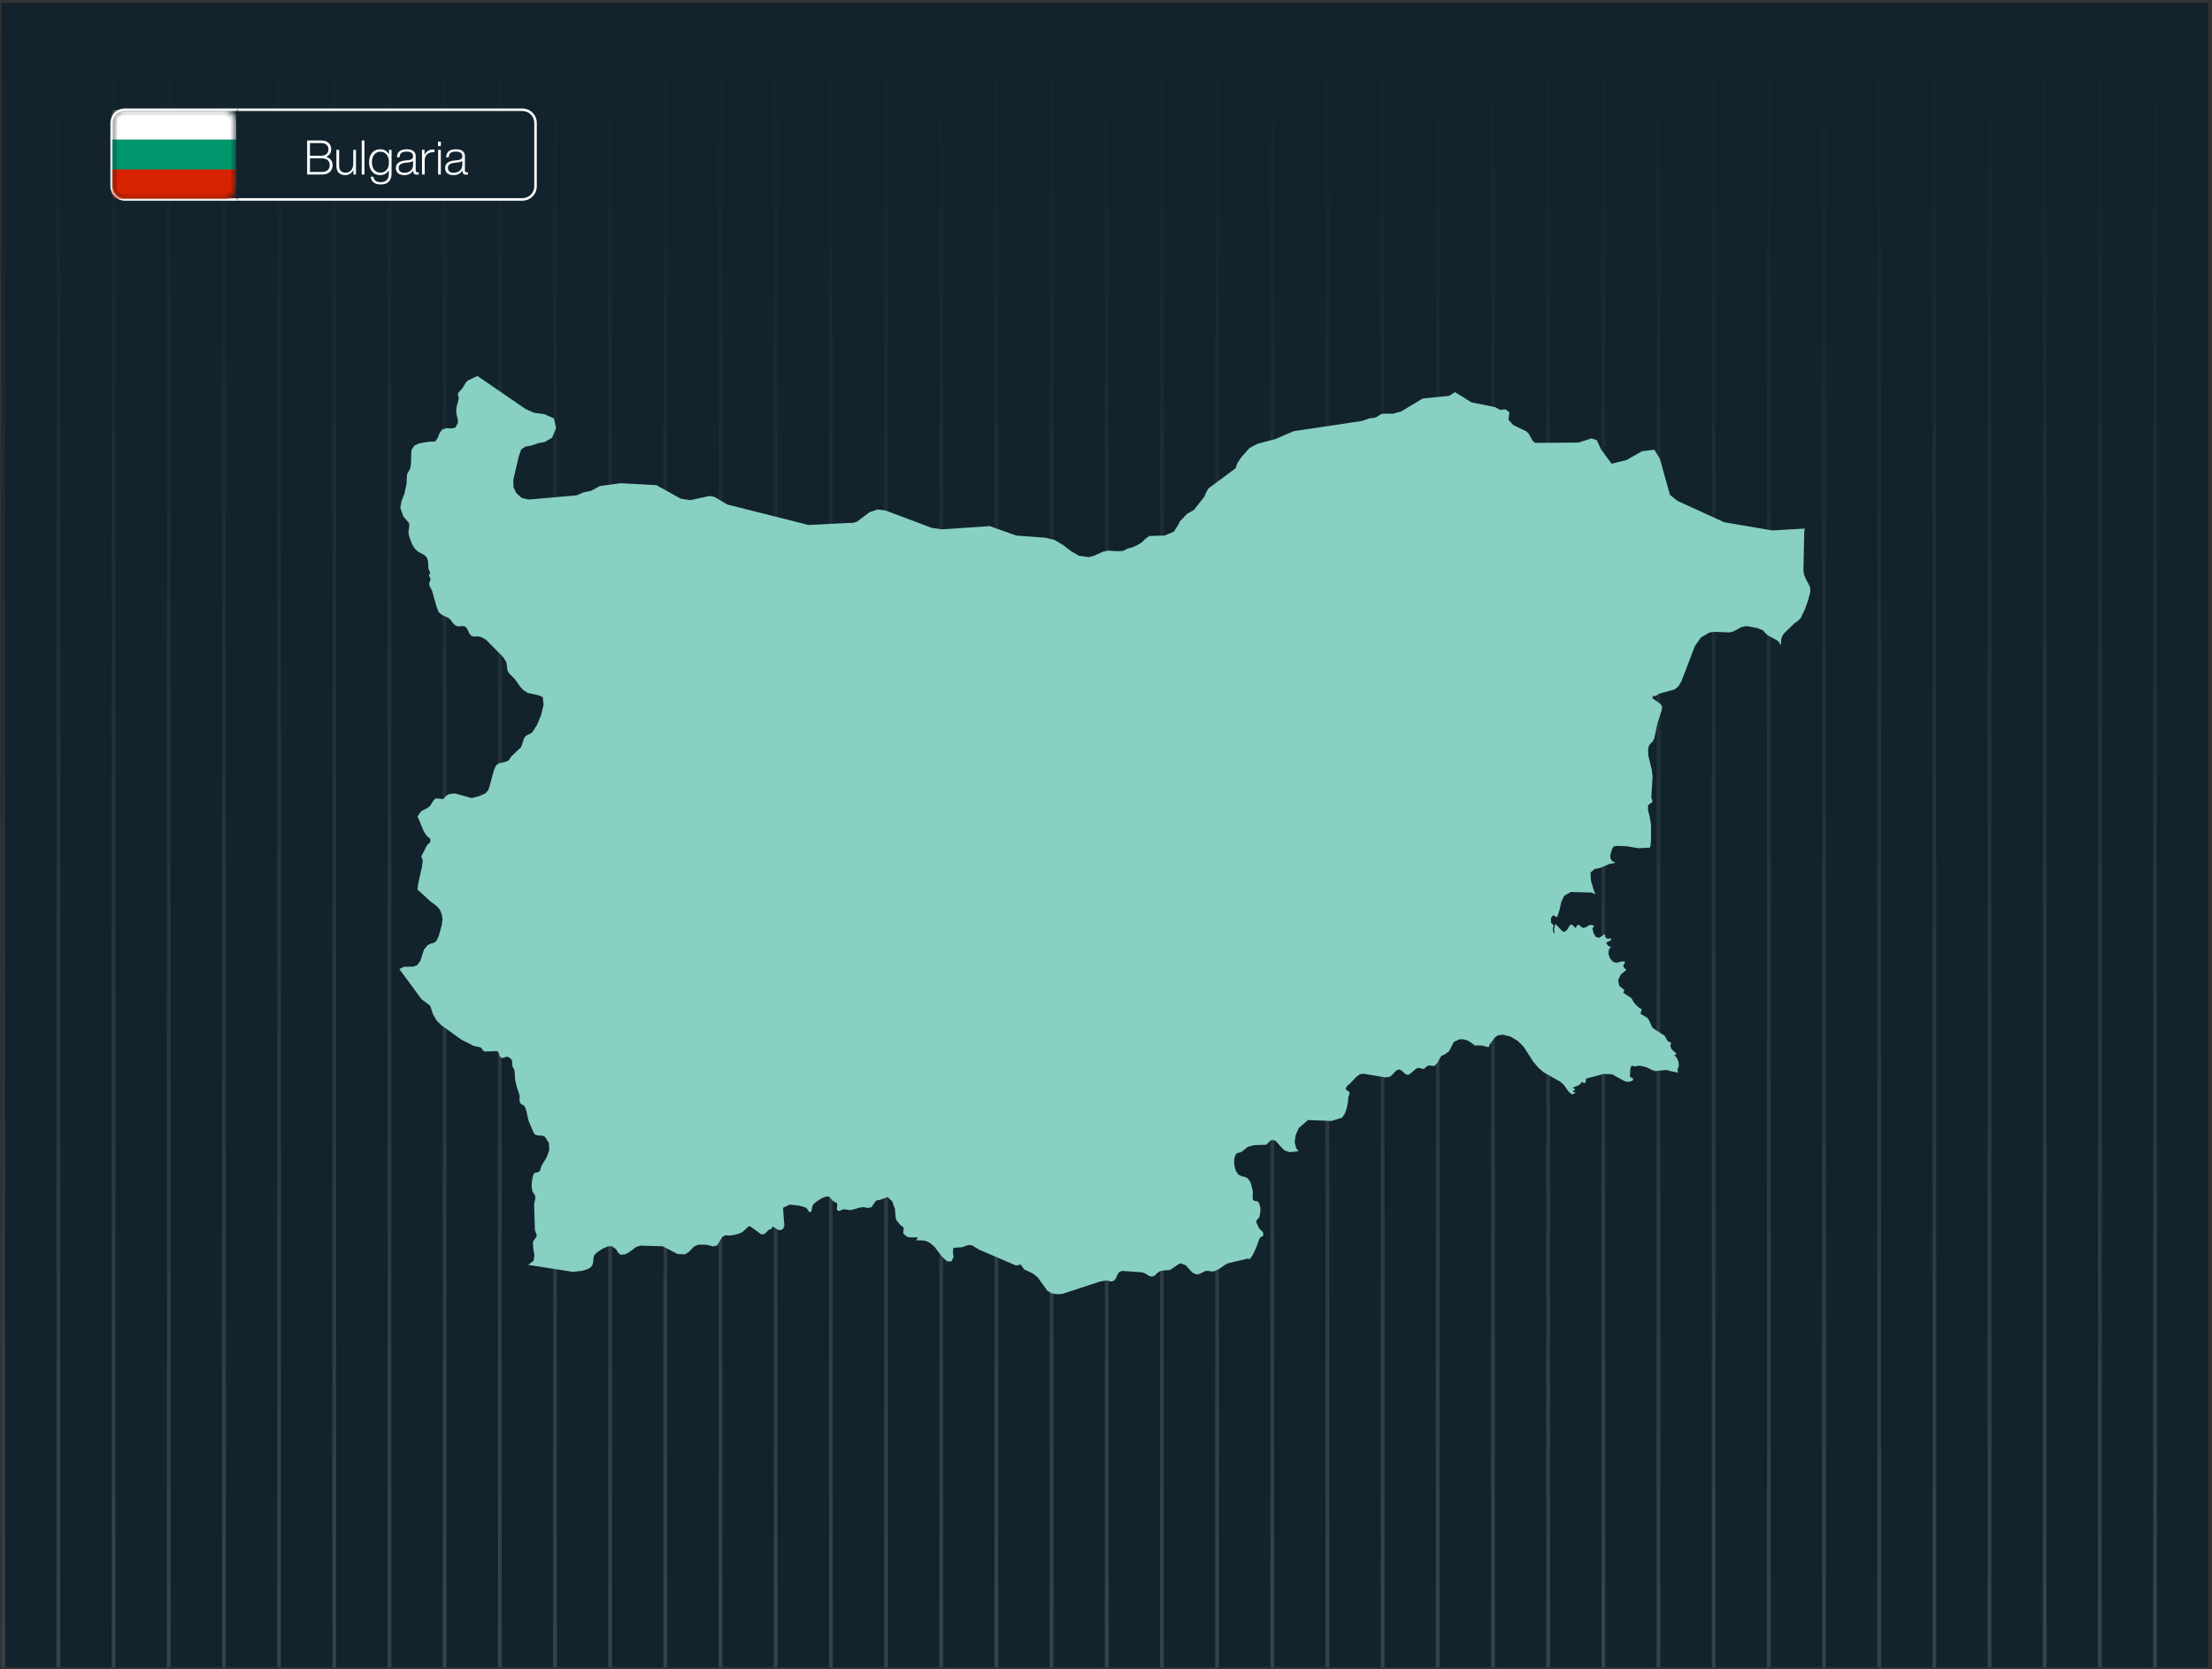
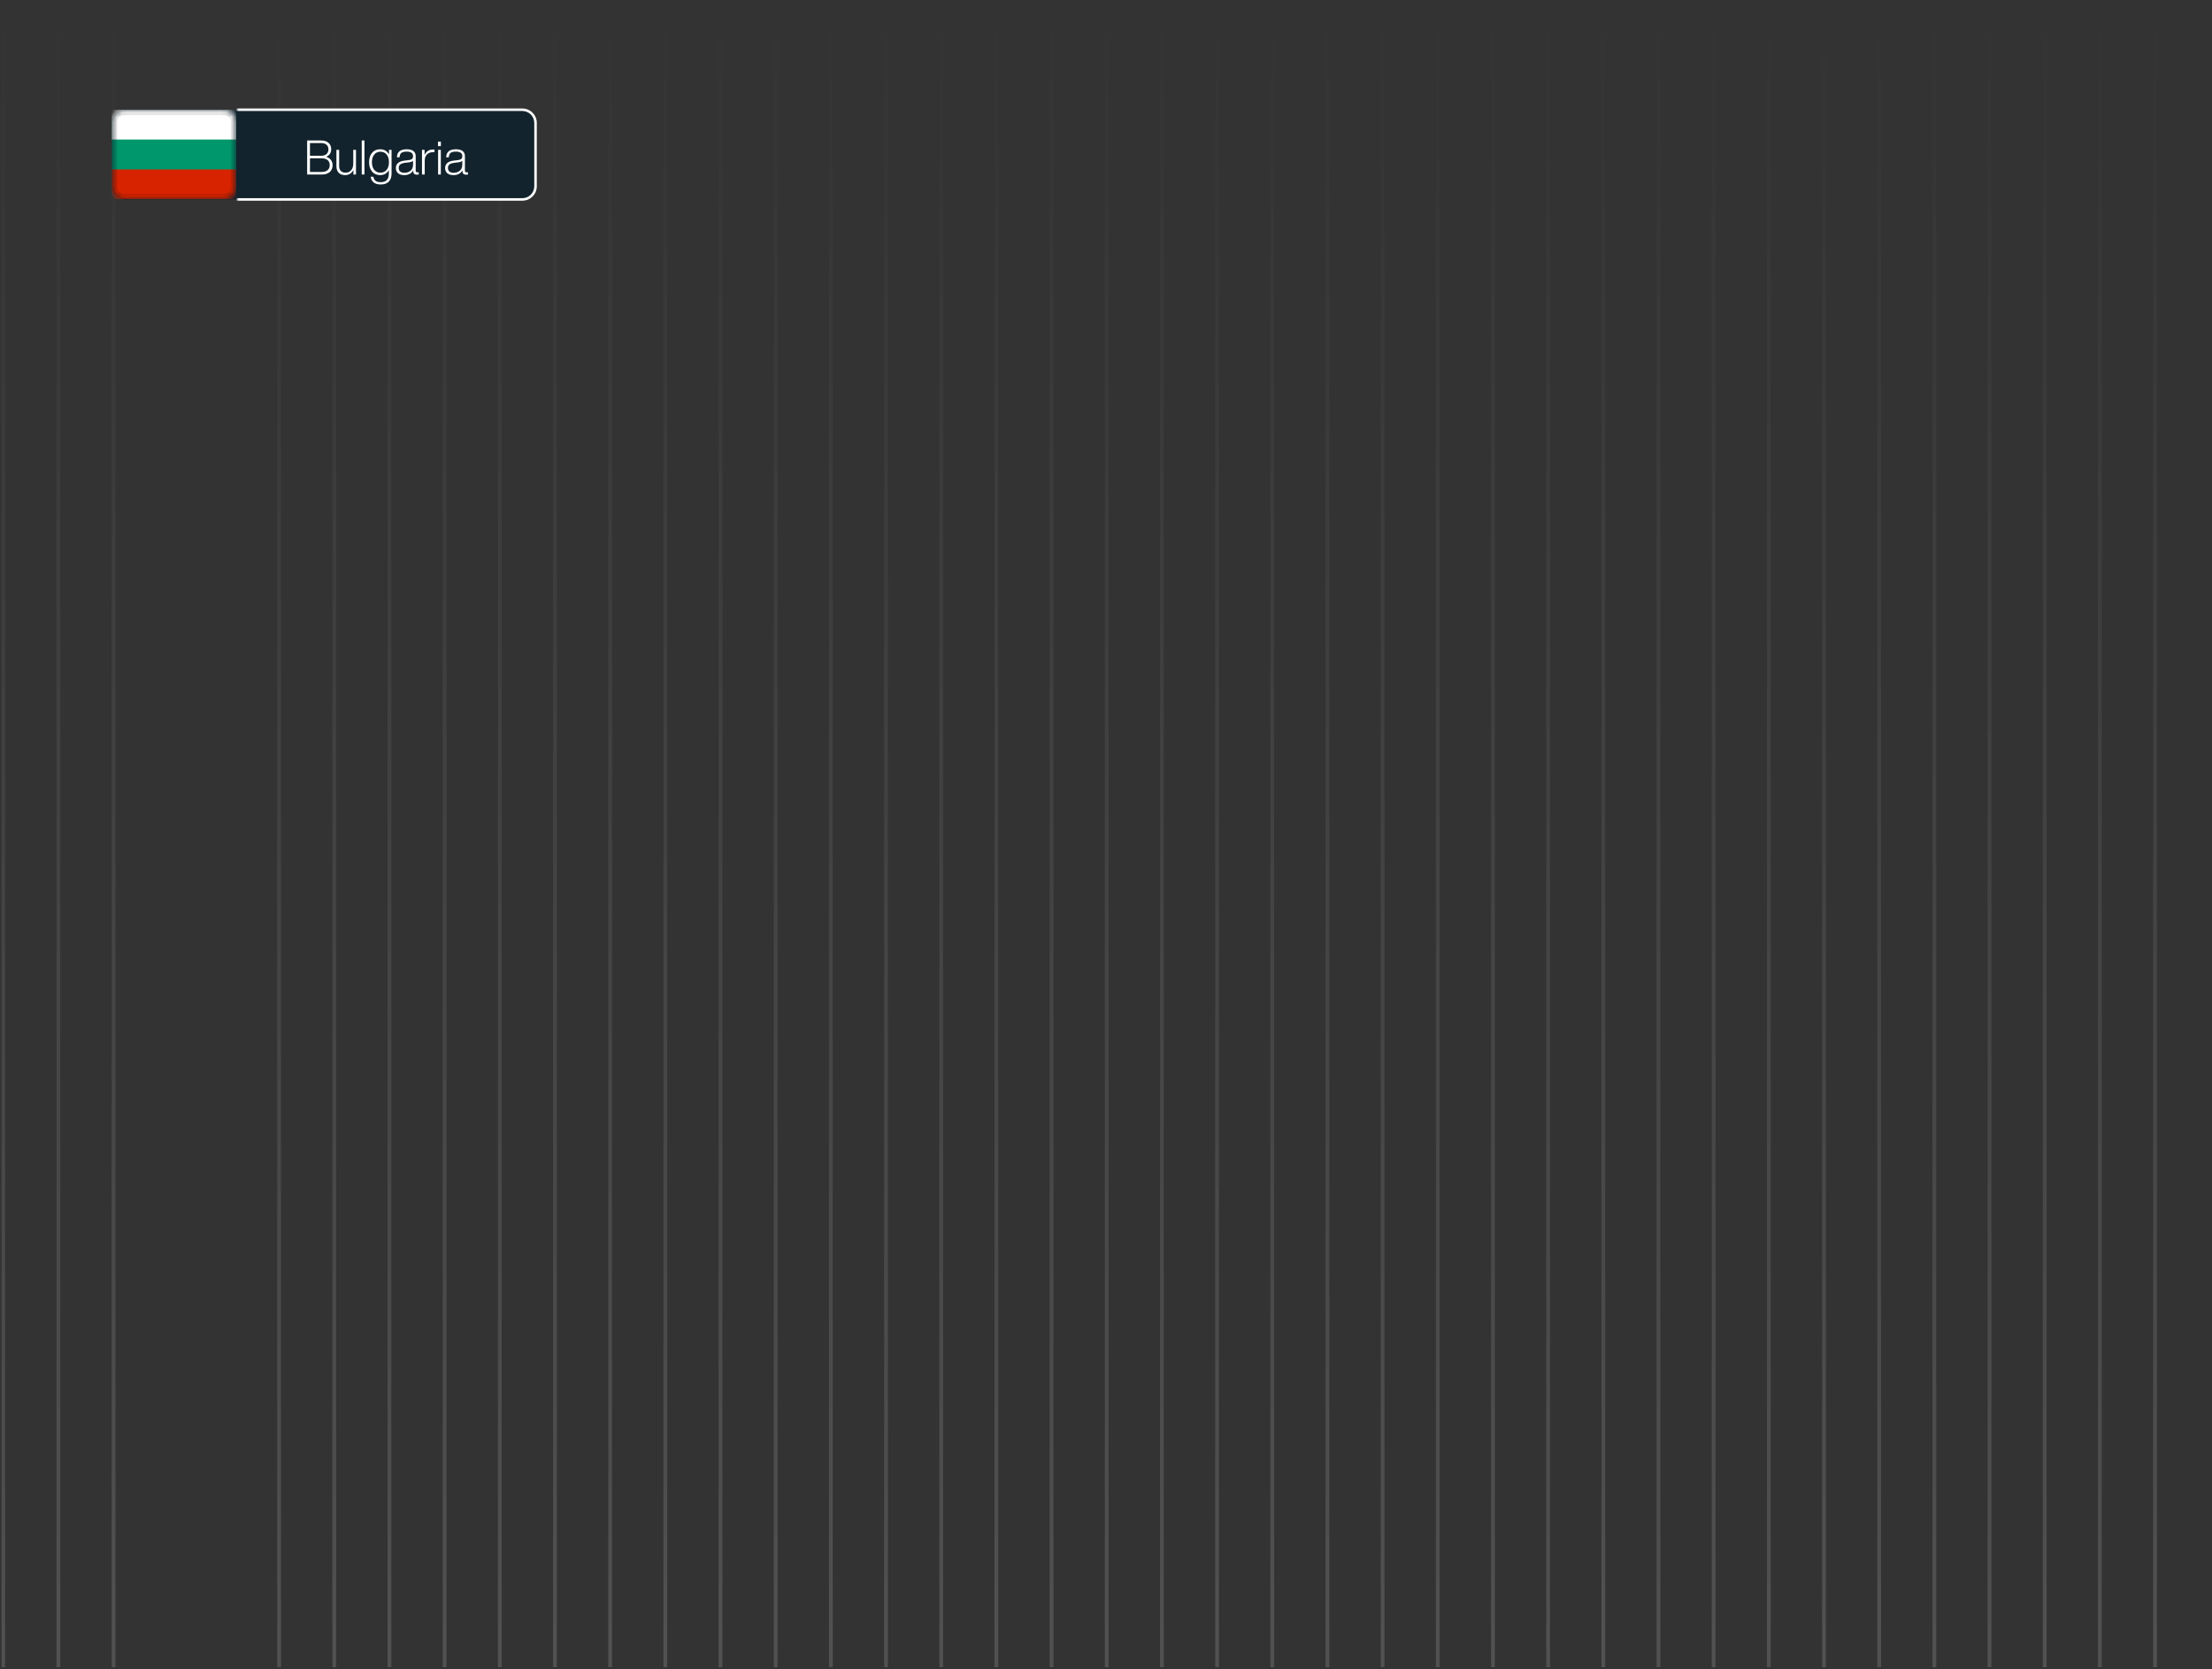
<svg xmlns="http://www.w3.org/2000/svg" width="444" height="335" viewBox="0 0 444 335" fill="none">
  <rect x="0" y="0" width="444" height="335" fill="#333333" stroke="none" />
  <g clip-path="url(#clip0_15255_5681)">
-     <rect width="443" height="334" transform="translate(0.266 0.596)" fill="#12232D" />
    <g opacity="0.49">
      <line x1="432.571" y1="0.596" x2="432.571" y2="334.596" stroke="url(#paint0_linear_15255_5681)" stroke-opacity="0.3" stroke-width="0.759" />
      <line x1="421.495" y1="0.596" x2="421.495" y2="334.596" stroke="url(#paint1_linear_15255_5681)" stroke-opacity="0.3" stroke-width="0.759" />
      <line x1="410.421" y1="0.596" x2="410.421" y2="334.596" stroke="url(#paint2_linear_15255_5681)" stroke-opacity="0.3" stroke-width="0.759" />
      <line x1="399.344" y1="0.596" x2="399.344" y2="334.596" stroke="url(#paint3_linear_15255_5681)" stroke-opacity="0.3" stroke-width="0.759" />
      <line x1="388.27" y1="0.596" x2="388.27" y2="334.596" stroke="url(#paint4_linear_15255_5681)" stroke-opacity="0.3" stroke-width="0.759" />
      <line x1="377.196" y1="0.596" x2="377.196" y2="334.596" stroke="url(#paint5_linear_15255_5681)" stroke-opacity="0.3" stroke-width="0.759" />
      <line x1="366.12" y1="0.596" x2="366.12" y2="334.596" stroke="url(#paint6_linear_15255_5681)" stroke-opacity="0.3" stroke-width="0.759" />
      <line x1="355.046" y1="0.596" x2="355.046" y2="334.596" stroke="url(#paint7_linear_15255_5681)" stroke-opacity="0.3" stroke-width="0.759" />
      <line x1="343.969" y1="0.596" x2="343.969" y2="334.596" stroke="url(#paint8_linear_15255_5681)" stroke-opacity="0.3" stroke-width="0.759" />
      <line x1="332.895" y1="0.596" x2="332.895" y2="334.596" stroke="url(#paint9_linear_15255_5681)" stroke-opacity="0.3" stroke-width="0.759" />
      <line x1="321.821" y1="0.596" x2="321.821" y2="334.596" stroke="url(#paint10_linear_15255_5681)" stroke-opacity="0.3" stroke-width="0.759" />
      <line x1="310.745" y1="0.596" x2="310.745" y2="334.596" stroke="url(#paint11_linear_15255_5681)" stroke-opacity="0.3" stroke-width="0.759" />
      <line x1="299.671" y1="0.596" x2="299.671" y2="334.596" stroke="url(#paint12_linear_15255_5681)" stroke-opacity="0.3" stroke-width="0.759" />
      <line x1="288.594" y1="0.596" x2="288.594" y2="334.596" stroke="url(#paint13_linear_15255_5681)" stroke-opacity="0.3" stroke-width="0.759" />
      <line x1="277.52" y1="0.596" x2="277.52" y2="334.596" stroke="url(#paint14_linear_15255_5681)" stroke-opacity="0.3" stroke-width="0.759" />
      <line x1="266.446" y1="0.596" x2="266.446" y2="334.596" stroke="url(#paint15_linear_15255_5681)" stroke-opacity="0.3" stroke-width="0.759" />
      <line x1="255.37" y1="0.596" x2="255.37" y2="334.596" stroke="url(#paint16_linear_15255_5681)" stroke-opacity="0.3" stroke-width="0.759" />
      <line x1="244.296" y1="0.596" x2="244.296" y2="334.596" stroke="url(#paint17_linear_15255_5681)" stroke-opacity="0.3" stroke-width="0.759" />
      <line x1="233.219" y1="0.596" x2="233.219" y2="334.596" stroke="url(#paint18_linear_15255_5681)" stroke-opacity="0.3" stroke-width="0.759" />
      <line x1="222.145" y1="0.596" x2="222.145" y2="334.596" stroke="url(#paint19_linear_15255_5681)" stroke-opacity="0.3" stroke-width="0.759" />
      <line x1="211.071" y1="0.596" x2="211.071" y2="334.596" stroke="url(#paint20_linear_15255_5681)" stroke-opacity="0.3" stroke-width="0.759" />
      <line x1="199.995" y1="0.596" x2="199.995" y2="334.596" stroke="url(#paint21_linear_15255_5681)" stroke-opacity="0.3" stroke-width="0.759" />
      <line x1="188.921" y1="0.596" x2="188.921" y2="334.596" stroke="url(#paint22_linear_15255_5681)" stroke-opacity="0.3" stroke-width="0.759" />
      <line x1="177.844" y1="0.596" x2="177.844" y2="334.596" stroke="url(#paint23_linear_15255_5681)" stroke-opacity="0.3" stroke-width="0.759" />
      <line x1="166.77" y1="0.596" x2="166.77" y2="334.596" stroke="url(#paint24_linear_15255_5681)" stroke-opacity="0.3" stroke-width="0.759" />
      <line x1="155.696" y1="0.596" x2="155.696" y2="334.596" stroke="url(#paint25_linear_15255_5681)" stroke-opacity="0.3" stroke-width="0.759" />
      <line x1="144.62" y1="0.596" x2="144.62" y2="334.596" stroke="url(#paint26_linear_15255_5681)" stroke-opacity="0.3" stroke-width="0.759" />
      <line x1="133.546" y1="0.596" x2="133.546" y2="334.596" stroke="url(#paint27_linear_15255_5681)" stroke-opacity="0.3" stroke-width="0.759" />
      <line x1="122.469" y1="0.596" x2="122.469" y2="334.596" stroke="url(#paint28_linear_15255_5681)" stroke-opacity="0.3" stroke-width="0.759" />
      <line x1="111.395" y1="0.596" x2="111.395" y2="334.596" stroke="url(#paint29_linear_15255_5681)" stroke-opacity="0.3" stroke-width="0.759" />
      <line x1="100.321" y1="0.596" x2="100.321" y2="334.596" stroke="url(#paint30_linear_15255_5681)" stroke-opacity="0.3" stroke-width="0.759" />
      <line x1="89.245" y1="0.596" x2="89.245" y2="334.596" stroke="url(#paint31_linear_15255_5681)" stroke-opacity="0.3" stroke-width="0.759" />
      <line x1="78.171" y1="0.596" x2="78.171" y2="334.596" stroke="url(#paint32_linear_15255_5681)" stroke-opacity="0.3" stroke-width="0.759" />
      <line x1="67.094" y1="0.596" x2="67.094" y2="334.596" stroke="url(#paint33_linear_15255_5681)" stroke-opacity="0.3" stroke-width="0.759" />
      <line x1="56.02" y1="0.596" x2="56.02" y2="334.596" stroke="url(#paint34_linear_15255_5681)" stroke-opacity="0.3" stroke-width="0.759" />
-       <line x1="44.946" y1="0.596" x2="44.946" y2="334.596" stroke="url(#paint35_linear_15255_5681)" stroke-opacity="0.3" stroke-width="0.759" />
-       <line x1="33.87" y1="0.596" x2="33.87" y2="334.596" stroke="url(#paint36_linear_15255_5681)" stroke-opacity="0.3" stroke-width="0.759" />
      <line x1="22.796" y1="0.596" x2="22.796" y2="334.596" stroke="url(#paint37_linear_15255_5681)" stroke-opacity="0.3" stroke-width="0.759" />
      <line x1="11.719" y1="0.596" x2="11.719" y2="334.596" stroke="url(#paint38_linear_15255_5681)" stroke-opacity="0.3" stroke-width="0.759" />
      <line x1="0.645" y1="0.596" x2="0.645" y2="334.596" stroke="url(#paint39_linear_15255_5681)" stroke-opacity="0.3" stroke-width="0.759" />
    </g>
    <mask id="path-42-outside-1_15255_5681" maskUnits="userSpaceOnUse" x="21.414" y="21.026" width="27" height="20" fill="black">
      <rect fill="white" x="21.414" y="21.026" width="27" height="20" />
      <path d="M22.414 24.666C22.414 23.208 23.596 22.026 25.054 22.026H47.614V40.026H25.054C23.596 40.026 22.414 38.844 22.414 37.386V24.666Z" />
    </mask>
    <path d="M22.414 24.666C22.414 23.208 23.596 22.026 25.054 22.026H47.614V40.026H25.054C23.596 40.026 22.414 38.844 22.414 37.386V24.666Z" fill="#12232D" />
-     <path d="M22.162 24.666C22.162 23.07 23.456 21.776 25.052 21.776H47.614V22.276H25.054C23.735 22.276 22.666 23.346 22.666 24.666H22.162ZM47.614 40.276H25.052C23.456 40.276 22.162 38.982 22.162 37.386H22.666C22.666 38.706 23.735 39.776 25.054 39.776H47.614V40.276ZM25.052 40.276C23.456 40.276 22.162 38.982 22.162 37.386V24.666C22.162 23.07 23.456 21.776 25.052 21.776L25.054 22.276C23.735 22.276 22.666 23.346 22.666 24.666V37.386C22.666 38.706 23.735 39.776 25.054 39.776L25.052 40.276ZM47.614 22.026V40.026V22.026Z" fill="white" mask="url(#path-42-outside-1_15255_5681)" />
    <mask id="path-44-outside-2_15255_5681" maskUnits="userSpaceOnUse" x="47.494" y="21.026" width="61" height="20" fill="black">
      <rect fill="white" x="47.494" y="21.026" width="61" height="20" />
      <path d="M107.494 24.666C107.494 23.208 106.312 22.026 104.854 22.026H47.494V40.026H104.854C106.312 40.026 107.494 38.844 107.494 37.386V24.666Z" />
    </mask>
    <path d="M107.494 24.666C107.494 23.208 106.312 22.026 104.854 22.026H47.494V40.026H104.854C106.312 40.026 107.494 38.844 107.494 37.386V24.666Z" fill="#12232D" />
    <path d="M107.746 24.666C107.746 23.07 106.452 21.776 104.856 21.776H47.494V22.276H104.854C106.173 22.276 107.242 23.346 107.242 24.666H107.746ZM47.494 40.276H104.856C106.452 40.276 107.746 38.982 107.746 37.386H107.242C107.242 38.706 106.173 39.776 104.854 39.776H47.494V40.276ZM104.856 40.276C106.452 40.276 107.746 38.982 107.746 37.386V24.666C107.746 23.07 106.452 21.776 104.856 21.776L104.854 22.276C106.173 22.276 107.242 23.346 107.242 24.666V37.386C107.242 38.706 106.173 39.776 104.854 39.776L104.856 40.276ZM47.494 22.026V40.026V22.026Z" fill="white" mask="url(#path-44-outside-2_15255_5681)" />
    <path d="M65.481 31.474C65.897 31.609 66.214 31.823 66.432 32.118C66.649 32.406 66.758 32.748 66.758 33.145C66.758 33.727 66.566 34.188 66.182 34.527C65.798 34.86 65.264 35.026 64.579 35.026H61.651V28.191H64.454C65.101 28.191 65.6 28.354 65.952 28.681C66.304 29.001 66.48 29.42 66.48 29.938C66.48 30.655 66.147 31.167 65.481 31.474ZM64.416 28.71H62.217V31.263H64.416C64.909 31.263 65.283 31.148 65.539 30.918C65.795 30.687 65.923 30.367 65.923 29.958C65.923 29.574 65.795 29.27 65.539 29.046C65.283 28.822 64.909 28.71 64.416 28.71ZM62.217 34.508H64.56C65.078 34.508 65.478 34.39 65.76 34.153C66.041 33.91 66.182 33.574 66.182 33.145C66.182 32.697 66.041 32.358 65.76 32.127C65.478 31.89 65.075 31.772 64.55 31.772H62.217V34.508ZM70.907 32.847V30.073H71.454V35.026H70.936V34.105C70.776 34.431 70.552 34.687 70.264 34.873C69.976 35.052 69.65 35.142 69.285 35.142C68.728 35.142 68.296 34.985 67.989 34.671C67.682 34.358 67.528 33.913 67.528 33.337V30.073H68.075V33.289C68.075 34.198 68.514 34.652 69.39 34.652C69.826 34.652 70.184 34.495 70.466 34.182C70.754 33.868 70.901 33.423 70.907 32.847ZM73.156 35.026H72.609V28.191H73.156V35.026ZM78.079 30.994V30.073H78.597V34.834C78.597 35.538 78.412 36.079 78.04 36.457C77.669 36.834 77.122 37.023 76.399 37.023C75.81 37.023 75.343 36.886 74.997 36.61C74.658 36.335 74.463 35.958 74.412 35.478H74.949C75.058 36.201 75.541 36.562 76.399 36.562C77.5 36.562 78.05 35.986 78.05 34.834V34.162C77.653 34.815 77.068 35.142 76.293 35.142C75.615 35.142 75.077 34.905 74.68 34.431C74.284 33.958 74.085 33.33 74.085 32.55C74.085 31.769 74.284 31.142 74.68 30.668C75.077 30.194 75.615 29.958 76.293 29.958C77.106 29.958 77.701 30.303 78.079 30.994ZM74.652 32.55C74.652 33.183 74.805 33.692 75.112 34.076C75.42 34.46 75.836 34.652 76.361 34.652C76.885 34.652 77.301 34.463 77.609 34.086C77.916 33.714 78.069 33.202 78.069 32.55C78.069 31.897 77.916 31.385 77.609 31.014C77.301 30.636 76.885 30.447 76.361 30.447C75.836 30.447 75.42 30.639 75.112 31.023C74.805 31.407 74.652 31.916 74.652 32.55ZM83.795 34.585H84.054V35.026C83.945 35.046 83.827 35.055 83.699 35.055C83.43 35.055 83.235 34.991 83.113 34.863C82.991 34.729 82.931 34.524 82.931 34.249V34.182C82.598 34.822 81.999 35.142 81.135 35.142C80.604 35.142 80.191 35.017 79.897 34.767C79.609 34.511 79.465 34.162 79.465 33.721C79.465 32.863 80.054 32.364 81.231 32.223L81.999 32.137C82.339 32.092 82.575 32.009 82.71 31.887C82.844 31.766 82.911 31.58 82.911 31.33C82.911 30.729 82.486 30.428 81.635 30.428C81.142 30.428 80.783 30.514 80.559 30.687C80.342 30.86 80.223 31.151 80.204 31.561H79.676C79.708 30.492 80.361 29.958 81.635 29.958C82.236 29.958 82.687 30.079 82.988 30.322C83.289 30.559 83.439 30.895 83.439 31.33V34.23C83.439 34.466 83.558 34.585 83.795 34.585ZM81.164 34.681C81.657 34.681 82.073 34.54 82.412 34.258C82.745 33.983 82.911 33.57 82.911 33.02V32.271C82.751 32.431 82.476 32.534 82.086 32.578L81.318 32.674C80.863 32.732 80.534 32.844 80.329 33.01C80.131 33.17 80.031 33.404 80.031 33.711C80.031 34.012 80.127 34.249 80.319 34.422C80.511 34.594 80.793 34.681 81.164 34.681ZM86.93 30.006C87.071 30.006 87.164 30.009 87.209 30.015V30.534H86.978C86.434 30.534 86.009 30.687 85.701 30.994C85.401 31.302 85.25 31.721 85.25 32.252V35.026H84.703V30.073H85.221V31.11C85.554 30.374 86.124 30.006 86.93 30.006ZM88.494 29.324H87.918V28.422H88.494V29.324ZM88.484 35.026H87.937V30.073H88.484V35.026ZM93.676 34.585H93.935V35.026C93.826 35.046 93.708 35.055 93.58 35.055C93.311 35.055 93.116 34.991 92.994 34.863C92.873 34.729 92.812 34.524 92.812 34.249V34.182C92.479 34.822 91.881 35.142 91.017 35.142C90.485 35.142 90.073 35.017 89.778 34.767C89.49 34.511 89.346 34.162 89.346 33.721C89.346 32.863 89.935 32.364 91.113 32.223L91.881 32.137C92.22 32.092 92.457 32.009 92.591 31.887C92.725 31.766 92.793 31.58 92.793 31.33C92.793 30.729 92.367 30.428 91.516 30.428C91.023 30.428 90.665 30.514 90.441 30.687C90.223 30.86 90.105 31.151 90.085 31.561H89.557C89.589 30.492 90.242 29.958 91.516 29.958C92.117 29.958 92.569 30.079 92.869 30.322C93.17 30.559 93.321 30.895 93.321 31.33V34.23C93.321 34.466 93.439 34.585 93.676 34.585ZM91.045 34.681C91.538 34.681 91.954 34.54 92.293 34.258C92.626 33.983 92.793 33.57 92.793 33.02V32.271C92.633 32.431 92.357 32.534 91.967 32.578L91.199 32.674C90.745 32.732 90.415 32.844 90.21 33.01C90.012 33.17 89.913 33.404 89.913 33.711C89.913 34.012 90.009 34.249 90.201 34.422C90.393 34.594 90.674 34.681 91.045 34.681Z" fill="white" />
    <g clip-path="url(#clip1_15255_5681)">
      <mask id="mask0_15255_5681" style="mask-type:alpha" maskUnits="userSpaceOnUse" x="22" y="22" width="26" height="18">
        <path d="M45.033 22H24.795C23.48 22 22.414 23.075 22.414 24.4V37.6C22.414 38.925 23.48 40 24.795 40H45.033C46.348 40 47.414 38.925 47.414 37.6V24.4C47.414 23.075 46.348 22 45.033 22Z" fill="white" />
      </mask>
      <g mask="url(#mask0_15255_5681)">
        <path d="M45.033 22H24.795C23.48 22 22.414 23.075 22.414 24.4V37.6C22.414 38.925 23.48 40 24.795 40H45.033C46.348 40 47.414 38.925 47.414 37.6V24.4C47.414 23.075 46.348 22 45.033 22Z" fill="#00976D" />
        <path fill-rule="evenodd" clip-rule="evenodd" d="M22.414 34H47.414V40H22.414V34Z" fill="#D82300" />
        <path fill-rule="evenodd" clip-rule="evenodd" d="M22.414 22H47.414V28H22.414V22Z" fill="white" />
        <path d="M45.034 22.6H24.796C23.809 22.6 23.01 23.405 23.01 24.4V37.6C23.01 38.594 23.809 39.4 24.796 39.4H45.034C46.02 39.4 46.819 38.594 46.819 37.6V24.4C46.819 23.405 46.02 22.6 45.034 22.6Z" stroke="black" stroke-opacity="0.1" />
      </g>
    </g>
-     <path d="M260.647 231.043L258.902 231.23L257.968 230.95L257.376 230.451L256.161 229.081L255.787 228.831L255.133 228.8L254.167 229.735L251.674 229.828L250.459 230.171L249.244 231.137L248.902 231.293L248.59 231.324L248.31 231.417L247.998 231.76L247.749 232.508L247.718 233.38L247.842 234.252L248.06 234.938L248.247 235.249L248.59 235.748L249.244 236.059L249.867 236.184L250.397 236.433L250.771 236.9L251.051 237.399L251.456 238.957L251.488 239.393L251.425 240.359L251.488 240.764L251.737 240.982L252.453 241.106L252.703 241.387L252.952 242.197L253.014 242.882L252.921 243.568L252.765 244.315L252.235 244.876L252.173 245.281L252.64 246.34L252.827 246.621L253.45 247.213L253.575 247.587L253.513 248.054L253.263 248.21L252.983 248.303L252.765 248.677L252.235 250.173L251.55 251.699L251.02 252.54L250.74 252.696L250.428 252.603L246.534 253.506L245.973 253.786L244.758 254.628L243.73 255.126L243.231 255.188L242.608 255.064H241.985L240.864 255.625L240.209 255.78L239.337 255.407L238.029 253.942L237 253.537L236.533 253.724L234.851 254.877L233.293 255.002L232.763 255.157L232.203 255.562L231.891 255.905L231.579 256.123L231.081 256.185L230.645 256.061L229.71 255.5L229.243 255.344L225.255 255.064L224.632 255.282L224.289 255.843L224.009 256.528L223.604 257.027L223.168 257.182L222.794 257.151L222.451 257.027L221.984 256.995L220.831 257.182L213.229 259.675L212.17 259.737L211.111 259.581L210.238 259.052L208.307 256.372L207.434 255.656L207.279 255.562L205.565 254.752L205.409 254.565L205.035 253.973L204.911 253.818H204.693L203.945 253.973L196.53 250.796L195.159 249.954L194.567 249.861L194.1 249.954L193.165 250.297L191.389 250.422L191.265 251.232L191.389 252.291L190.984 253.163L190.081 253.132L189.115 252.229L187.589 250.235L186.685 249.456L185.875 249.051L184.972 248.926H183.943L184.193 248.334H182.635L182.012 248.179L181.326 247.555L181.295 247.306L181.389 246.652L181.358 246.34L181.171 246.153L180.734 245.873L180.579 245.686L180.329 245.343L180.111 245.125L179.924 244.845L179.769 244.346L179.644 242.664L179.083 241.075L178.149 240.234L176.84 240.733L175.843 240.951L174.908 242.29L174.223 242.415L173.288 242.259L172.572 242.353L171.076 242.789L170.671 242.851L169.456 242.695L169.051 242.758L168.771 242.913L168.459 243.038L168.023 242.882L167.961 242.54L168.054 242.041L168.023 241.511L167.12 240.951L166.403 240.109L165.593 240.203L164.752 240.577L164.004 241.075L163.942 241.106L163.256 241.698L163.07 242.072L162.883 243.038L162.758 243.256L162.415 243.225L162.228 242.976L162.01 242.602L161.668 242.321L160.328 241.948L158.521 241.761L157.181 242.384L157.306 244.346L157.43 245.686L157.399 246.185L157.119 246.652L156.62 246.901L156.091 246.777L155.094 246.122L154.907 246.559L154.689 246.683L154.44 246.745L154.19 246.932L153.443 247.68L152.788 247.711L150.639 246.153L150.296 246.091L149.05 247.244L148.333 247.587L147.399 247.836L146.433 247.96L145.623 247.898L144.968 248.241L143.94 249.954L143.193 250.141L141.728 249.799H140.202L139.329 250.141L138.208 251.294L138.083 251.356L137.522 251.73L135.996 251.668L133.005 250.11L128.55 249.986L127.677 250.266L126.307 251.294L125.497 251.73L124.562 251.824L124.063 251.388L123.658 250.702L122.817 250.11L122.007 250.141L120.948 250.609L119.951 251.263L119.297 251.886L119.141 252.353L119.047 253.444L118.829 254.036L118.424 254.441L117.926 254.721L116.898 255.033L114.997 255.251L106.025 253.849L107.115 253.008L107.271 251.886L107.053 250.64L106.959 249.331L107.115 248.957L107.614 248.303L107.738 248.023L107.676 247.68L107.427 247.057L107.364 246.777L107.24 242.54L107.209 241.605L107.427 240.608L107.458 240.265L107.364 239.86L106.928 239.175L106.804 238.832L106.71 238.022L106.772 237.15L106.897 236.309L107.115 235.623L107.333 235.405L108.05 235.218L108.299 235.062L108.455 234.751L108.735 233.878L109.14 233.224L109.732 232.258L110.231 230.856L110.199 229.423L109.389 228.146L108.922 227.928L107.832 227.865L107.333 227.647L107.053 227.18L106.087 224.906L105.62 222.818L105.339 222.102L105.121 221.853L104.592 221.572L104.467 221.416L104.405 221.354L104.28 220.918L104.311 220.014L104.218 219.578L103.75 218.207L103.408 216.805L103.314 215.341L103.221 214.687L102.878 214.033L102.847 214.001L102.816 213.191V213.16L102.722 212.724L102.473 212.444L101.975 212.101L101.694 212.07L101.009 212.319H100.697L100.323 212.039L100.199 211.634L100.074 211.229L99.887 210.979L99.42 210.948L97.364 211.042L97.052 210.917L96.834 210.668L96.678 210.388L96.46 210.201L95.12 209.92L92.908 208.799L92.503 208.581L88.578 205.745L87.612 204.78L87.487 204.53L86.927 203.596L86.335 201.82L84.621 200.543L80.166 194.498L81.007 194.031L82.908 194L83.718 193.72L84.372 192.847L85.088 190.604L85.805 189.701L86.49 189.358L87.051 189.233L87.55 188.891L88.048 187.894L88.671 185.65L88.827 184.373L88.64 183.47V183.438L88.297 182.566L87.706 181.881L86.335 180.853L83.967 178.672L83.78 178.578L83.936 177.363L84.497 174.871L84.652 174.248L84.87 172.721L84.559 171.88L85.712 169.637L86.335 169.045L86.366 168.858L86.397 168.671L86.366 168.484L86.335 168.297L85.649 167.767L85.057 166.833L83.967 164.216L83.811 163.998L83.874 163.748L84.029 163.53L84.31 163.094L84.683 162.72L85.836 162.128L86.335 161.723L87.02 160.633L87.425 160.259H88.048L88.858 160.384L89.17 160.197L89.201 160.166L89.419 159.823L90.042 159.387L91.288 159.231L94.684 160.166L96.055 159.823L97.426 159.231L97.987 158.577L98.018 158.483L98.267 157.798L99.077 154.807L99.358 154.028L99.669 153.498L100.199 153.187L101.445 152.875L102.037 152.657L102.068 152.626L102.66 151.785L104.56 149.978L104.778 149.479L105.121 148.358L105.339 147.922L105.713 147.579L106.492 147.205L106.866 146.925L107.769 145.523L108.611 143.498L109.109 141.41L109.016 140.631L108.953 139.915L108.206 139.572L105.962 139.074L105.152 138.575L104.529 137.952L103.345 136.301L102.255 135.21L101.975 134.774L101.819 134.307L101.694 133.154L101.507 132.656L100.946 131.815L97.706 128.543L97.332 128.263L97.083 128.107L96.335 127.764L95.899 127.733L95.058 127.764L94.622 127.609L94.373 127.328L94.248 127.204L93.75 126.144L93.407 125.77L92.971 125.646L92.005 125.708L91.538 125.584L91.101 125.272L90.447 124.4L90.136 124.088L88.64 123.372L88.017 122.78L87.581 121.596L86.74 118.605L86.179 117.483L86.148 117.172L86.21 116.86L86.335 116.549L86.397 116.393V116.237V116.081L86.335 115.925L86.179 115.707L86.117 115.458L86.179 115.24L86.335 115.022V114.991V114.96V114.929V114.897L85.992 114.118L85.93 112.685L85.649 111.844L85.182 111.408L83.842 110.66L83.281 110.131L82.845 109.476L82.503 108.697L82.222 107.887L82.004 107.077V106.548L82.16 105.52L82.129 105.021L80.945 103.619L80.353 101.906L80.602 100.535L81.163 99.102L81.599 97.17L81.693 95.27L81.817 94.958L82.285 94.117L82.378 93.837L82.503 92.871L82.534 91.033L82.627 90.254L83.188 89.412L84.185 88.976L85.618 88.727L86.335 88.634L87.332 88.603L87.83 87.948L88.173 87.045L88.703 86.235L89.637 85.923L90.572 85.986L91.382 85.83L91.912 84.864V84.303L91.6 82.963L91.569 82.34L91.662 81.624L92.129 79.786L92.036 79.754L91.974 79.567L91.912 79.225L91.974 78.851L92.067 78.757L92.815 77.916L93.5 76.795L93.905 76.359L95.837 75.455L105.557 82.122L107.209 82.839L109.265 83.119L110.168 83.524L111.196 83.992L111.601 85.923L110.823 87.855L109.265 88.727L108.268 88.883L106.461 89.475L105.526 89.6L104.623 90.191L104.124 91.593L103.034 96.329L103.065 97.731L103.626 98.946L104.747 99.943L106.149 100.254L112.162 99.725L115.745 99.413L117.116 98.821L118.705 98.479L120.418 97.544L124.5 96.983L131.728 97.357L136.619 100.068L137.896 100.286L138.582 100.379L142.414 99.538L143.411 99.725L145.997 101.251L161.823 105.239L162.26 105.364L170.298 104.959L171.263 104.928L172.042 104.678L174.566 102.778L176.155 102.248L177.681 102.435L185.003 105.177L186.965 105.925L189.115 106.236L198.649 105.582L204.007 107.482L209.864 107.919L211.734 108.386L213.229 109.289L213.354 109.352L214.912 110.567L216.563 111.533L218.557 111.813L219.585 111.533L221.454 110.691L222.139 110.567L222.42 110.504L224.445 110.629L225.504 110.536L226.314 110.099L227.187 109.881L228.215 109.445L229.181 108.853L229.866 108.168L230.676 107.576L233.48 107.482H233.76L235.661 106.672L236.72 104.928L236.782 104.678L238.278 103.121L239.649 102.342L241.767 99.631L242.141 98.728L242.577 98.011L248.029 93.961L248.341 92.995L249.151 91.78L250.802 89.911L252.391 89.07L256.036 88.104L259.619 86.546L260.585 86.391L264.386 85.83L273.358 84.49L274.885 83.96L275.788 83.867L276.225 83.742L277.097 83.181L277.627 83.026H279.652L281.272 82.558L285.571 79.973L290.867 79.443L292.051 78.695L295.354 80.751L300.121 81.717L301.086 82.247L302.177 82.153L302.239 82.185L302.987 82.776L302.769 84.21L303.734 85.3L306.289 86.515L306.819 86.982L307.691 88.54L308.19 88.883L316.82 88.821L319.468 87.979L320.527 88.353L321.399 90.254L321.711 90.659L323.487 93.058L326.447 92.341L329.562 90.565L332.086 90.254V90.285L333.176 92.092L335.201 99.32L336.728 100.535L346.074 104.803L355.732 106.454L362.244 106.08L362.15 106.953L361.994 114.555L362.119 115.334L362.586 116.424L363.023 117.203L363.334 117.888L363.365 118.792L362.96 120.381L362.244 122.375L361.434 124.057L360.748 124.742L360.281 124.992L358.194 127.017L357.757 127.609L357.508 128.387L357.477 129.478L356.854 128.606L354.829 127.484L354.393 127.11L353.894 126.518L352.741 126.051L350.623 125.646L349.595 125.833L347.912 126.736L347.071 126.923L344.111 126.799L343.177 126.923L341.432 127.92L340.217 129.634L339.999 130.194L337.475 136.799L336.852 137.796L336.073 138.388L332.989 139.229L332.459 139.603L332.179 139.697H331.712V140.133L333.301 141.286L333.612 141.784L333.55 142.501L332.678 145.211L332.054 148.202L331.743 148.794L331.338 149.199L330.995 149.635L330.808 150.321L330.871 151.691L331.556 154.527L331.712 155.804L331.462 159.979L331.712 160.913L330.808 161.599V162.627L331.151 163.967L331.4 165.587V168.515L331.307 169.668L331.182 170.104L328.877 170.229L326.447 169.824L324.453 169.761L323.954 169.855L323.643 170.229L323.362 171.101L323.206 171.755L323.269 172.316L323.58 172.783L324.266 173.157L323.082 173.375L321.088 174.217L320.091 174.403L319.25 175.12L319.343 176.74L319.842 178.454L320.247 179.482L319.499 179.139L315.293 179.014L313.953 179.793L313.361 181.071L313.05 182.566L312.551 184.093L311.741 183.688L311.305 184.28L311.336 185.183L311.897 185.775L311.71 186.211L311.679 186.523L311.897 187.457L312.022 186.99L312.084 186.897H312.053L311.897 186.647L312.209 185.401L313.611 186.897L314.078 187.021L314.639 186.523L315.013 185.806L315.449 185.495L316.259 186.242L316.664 185.588L317.038 185.682L317.412 186.024L317.754 186.242L318.409 186.055L318.845 185.744L319.281 185.588L319.935 185.775L319.904 186.087L319.842 186.149L319.779 186.118L319.624 186.242L319.873 187.302L320.34 188.049L321.026 188.205L322.116 187.457L322.209 188.018L322.459 188.33L322.833 188.392L323.362 188.299V188.735L323.082 188.828L322.396 189.171L322.739 189.763L322.926 189.919L323.362 190.012L322.926 190.604L322.864 191.445L323.144 192.286L323.674 192.941L324.328 193.221L324.858 193.128L325.418 192.972L326.135 192.941V193.315L325.855 193.657V193.969L326.073 194.312L326.478 194.623L325.325 195.589L324.795 196.71L325.013 197.832L326.135 198.767L325.917 198.922V198.985L325.823 199.234L327.443 200.293L327.693 200.698L327.911 201.134L328.44 201.726L329.032 202.256L329.562 202.568L329.469 202.786L329.344 203.253L329.25 203.44L330.59 204.219L330.933 204.624L331.712 206.306L334.142 207.864L334.453 208.456L334.827 209.017L335.45 209.235L335.263 209.889L335.481 210.481L335.918 210.948L336.385 211.322L336.416 211.603L336.354 211.696H336.229L336.073 211.758L336.603 212.319L336.915 213.098L336.977 213.939L336.697 214.687L336.821 215.279L335.201 214.936L334.516 214.718L332.304 214.967L331.681 214.78L330.497 214.188L329.375 213.908L328.97 213.877L328.098 214.033L327.911 213.939L327.724 213.908L327.568 213.939L327.381 214.033L327.225 214.625V215.466L327.132 216.058L327.848 216.494L327.724 216.868L327.132 217.086L326.54 217.117L325.948 216.899L323.58 215.59L321.898 215.528L318.377 216.463L318.284 217.055L318.128 217.366H317.879L317.536 217.086L317.162 217.584L316.695 217.896L315.729 218.239L315.791 218.363L315.916 218.457L316.072 218.55L316.197 218.644L316.041 218.768L315.76 218.924L315.667 219.049L316.29 219.329L315.542 219.641L314.95 219.204L313.86 217.678L313.174 217.086L309.872 215.217L308.782 214.282L307.785 213.098L305.853 210.107L304.638 208.892L303.174 208.02L301.585 207.646L300.619 207.802L300.027 208.238L299.03 209.609L298.905 209.858L298.874 210.076L298.687 210.138L297.597 209.858L296.569 209.796L296.07 209.858L295.354 209.297L294.606 208.83L293.765 208.581H292.986H292.924L291.833 209.11L290.836 211.011L289.964 211.634L289.341 211.883L288.936 212.506L288.562 213.254L288.032 213.846L287.659 213.939L286.817 213.815L286.35 214.033L285.852 214.5H285.447L285.01 214.344H284.512L284.013 214.656L283.484 215.123L283.016 215.528L282.643 215.715L282.144 215.59L281.303 214.843L280.867 214.625L280.337 214.78L279.371 215.777L278.904 216.12L278.032 216.214L273.763 215.497L272.953 215.59L272.237 216.12L270.928 217.522L270.586 217.771L270.305 218.083L270.118 218.457L270.212 218.706L270.741 219.049L270.897 219.267L270.866 219.609L270.648 220.139L270.617 220.451L270.586 220.824L270.554 221.261L270.336 222.351L269.962 223.473L269.37 224.314L267.221 224.968L262.548 224.781L260.678 226.401L260.055 227.865L259.868 229.205L260.18 230.42L260.647 231.043Z" fill="#88D0C2" />
  </g>
  <defs>
    <linearGradient id="paint0_linear_15255_5681" x1="431.691" y1="0.596" x2="431.691" y2="334.596" gradientUnits="userSpaceOnUse">
      <stop stop-color="white" stop-opacity="0" />
      <stop offset="1" stop-color="white" />
    </linearGradient>
    <linearGradient id="paint1_linear_15255_5681" x1="420.615" y1="0.596" x2="420.615" y2="334.596" gradientUnits="userSpaceOnUse">
      <stop stop-color="white" stop-opacity="0" />
      <stop offset="1" stop-color="white" />
    </linearGradient>
    <linearGradient id="paint2_linear_15255_5681" x1="409.541" y1="0.596" x2="409.541" y2="334.596" gradientUnits="userSpaceOnUse">
      <stop stop-color="white" stop-opacity="0" />
      <stop offset="1" stop-color="white" />
    </linearGradient>
    <linearGradient id="paint3_linear_15255_5681" x1="398.465" y1="0.596" x2="398.465" y2="334.596" gradientUnits="userSpaceOnUse">
      <stop stop-color="white" stop-opacity="0" />
      <stop offset="1" stop-color="white" />
    </linearGradient>
    <linearGradient id="paint4_linear_15255_5681" x1="387.391" y1="0.596" x2="387.391" y2="334.596" gradientUnits="userSpaceOnUse">
      <stop stop-color="white" stop-opacity="0" />
      <stop offset="1" stop-color="white" />
    </linearGradient>
    <linearGradient id="paint5_linear_15255_5681" x1="376.316" y1="0.596" x2="376.316" y2="334.596" gradientUnits="userSpaceOnUse">
      <stop stop-color="white" stop-opacity="0" />
      <stop offset="1" stop-color="white" />
    </linearGradient>
    <linearGradient id="paint6_linear_15255_5681" x1="365.24" y1="0.596" x2="365.24" y2="334.596" gradientUnits="userSpaceOnUse">
      <stop stop-color="white" stop-opacity="0" />
      <stop offset="1" stop-color="white" />
    </linearGradient>
    <linearGradient id="paint7_linear_15255_5681" x1="354.166" y1="0.596" x2="354.166" y2="334.596" gradientUnits="userSpaceOnUse">
      <stop stop-color="white" stop-opacity="0" />
      <stop offset="1" stop-color="white" />
    </linearGradient>
    <linearGradient id="paint8_linear_15255_5681" x1="343.09" y1="0.596" x2="343.09" y2="334.596" gradientUnits="userSpaceOnUse">
      <stop stop-color="white" stop-opacity="0" />
      <stop offset="1" stop-color="white" />
    </linearGradient>
    <linearGradient id="paint9_linear_15255_5681" x1="332.016" y1="0.596" x2="332.016" y2="334.596" gradientUnits="userSpaceOnUse">
      <stop stop-color="white" stop-opacity="0" />
      <stop offset="1" stop-color="white" />
    </linearGradient>
    <linearGradient id="paint10_linear_15255_5681" x1="320.941" y1="0.596" x2="320.941" y2="334.596" gradientUnits="userSpaceOnUse">
      <stop stop-color="white" stop-opacity="0" />
      <stop offset="1" stop-color="white" />
    </linearGradient>
    <linearGradient id="paint11_linear_15255_5681" x1="309.865" y1="0.596" x2="309.865" y2="334.596" gradientUnits="userSpaceOnUse">
      <stop stop-color="white" stop-opacity="0" />
      <stop offset="1" stop-color="white" />
    </linearGradient>
    <linearGradient id="paint12_linear_15255_5681" x1="298.791" y1="0.596" x2="298.791" y2="334.596" gradientUnits="userSpaceOnUse">
      <stop stop-color="white" stop-opacity="0" />
      <stop offset="1" stop-color="white" />
    </linearGradient>
    <linearGradient id="paint13_linear_15255_5681" x1="287.715" y1="0.596" x2="287.715" y2="334.596" gradientUnits="userSpaceOnUse">
      <stop stop-color="white" stop-opacity="0" />
      <stop offset="1" stop-color="white" />
    </linearGradient>
    <linearGradient id="paint14_linear_15255_5681" x1="276.641" y1="0.596" x2="276.641" y2="334.596" gradientUnits="userSpaceOnUse">
      <stop stop-color="white" stop-opacity="0" />
      <stop offset="1" stop-color="white" />
    </linearGradient>
    <linearGradient id="paint15_linear_15255_5681" x1="265.566" y1="0.596" x2="265.566" y2="334.596" gradientUnits="userSpaceOnUse">
      <stop stop-color="white" stop-opacity="0" />
      <stop offset="1" stop-color="white" />
    </linearGradient>
    <linearGradient id="paint16_linear_15255_5681" x1="254.49" y1="0.596" x2="254.49" y2="334.596" gradientUnits="userSpaceOnUse">
      <stop stop-color="white" stop-opacity="0" />
      <stop offset="1" stop-color="white" />
    </linearGradient>
    <linearGradient id="paint17_linear_15255_5681" x1="243.416" y1="0.596" x2="243.416" y2="334.596" gradientUnits="userSpaceOnUse">
      <stop stop-color="white" stop-opacity="0" />
      <stop offset="1" stop-color="white" />
    </linearGradient>
    <linearGradient id="paint18_linear_15255_5681" x1="232.34" y1="0.596" x2="232.34" y2="334.596" gradientUnits="userSpaceOnUse">
      <stop stop-color="white" stop-opacity="0" />
      <stop offset="1" stop-color="white" />
    </linearGradient>
    <linearGradient id="paint19_linear_15255_5681" x1="221.266" y1="0.596" x2="221.266" y2="334.596" gradientUnits="userSpaceOnUse">
      <stop stop-color="white" stop-opacity="0" />
      <stop offset="1" stop-color="white" />
    </linearGradient>
    <linearGradient id="paint20_linear_15255_5681" x1="210.191" y1="0.596" x2="210.191" y2="334.596" gradientUnits="userSpaceOnUse">
      <stop stop-color="white" stop-opacity="0" />
      <stop offset="1" stop-color="white" />
    </linearGradient>
    <linearGradient id="paint21_linear_15255_5681" x1="199.115" y1="0.596" x2="199.115" y2="334.596" gradientUnits="userSpaceOnUse">
      <stop stop-color="white" stop-opacity="0" />
      <stop offset="1" stop-color="white" />
    </linearGradient>
    <linearGradient id="paint22_linear_15255_5681" x1="188.041" y1="0.596" x2="188.041" y2="334.596" gradientUnits="userSpaceOnUse">
      <stop stop-color="white" stop-opacity="0" />
      <stop offset="1" stop-color="white" />
    </linearGradient>
    <linearGradient id="paint23_linear_15255_5681" x1="176.965" y1="0.596" x2="176.965" y2="334.596" gradientUnits="userSpaceOnUse">
      <stop stop-color="white" stop-opacity="0" />
      <stop offset="1" stop-color="white" />
    </linearGradient>
    <linearGradient id="paint24_linear_15255_5681" x1="165.891" y1="0.596" x2="165.891" y2="334.596" gradientUnits="userSpaceOnUse">
      <stop stop-color="white" stop-opacity="0" />
      <stop offset="1" stop-color="white" />
    </linearGradient>
    <linearGradient id="paint25_linear_15255_5681" x1="154.816" y1="0.596" x2="154.816" y2="334.596" gradientUnits="userSpaceOnUse">
      <stop stop-color="white" stop-opacity="0" />
      <stop offset="1" stop-color="white" />
    </linearGradient>
    <linearGradient id="paint26_linear_15255_5681" x1="143.74" y1="0.596" x2="143.74" y2="334.596" gradientUnits="userSpaceOnUse">
      <stop stop-color="white" stop-opacity="0" />
      <stop offset="1" stop-color="white" />
    </linearGradient>
    <linearGradient id="paint27_linear_15255_5681" x1="132.666" y1="0.596" x2="132.666" y2="334.596" gradientUnits="userSpaceOnUse">
      <stop stop-color="white" stop-opacity="0" />
      <stop offset="1" stop-color="white" />
    </linearGradient>
    <linearGradient id="paint28_linear_15255_5681" x1="121.59" y1="0.596" x2="121.59" y2="334.596" gradientUnits="userSpaceOnUse">
      <stop stop-color="white" stop-opacity="0" />
      <stop offset="1" stop-color="white" />
    </linearGradient>
    <linearGradient id="paint29_linear_15255_5681" x1="110.516" y1="0.596" x2="110.516" y2="334.596" gradientUnits="userSpaceOnUse">
      <stop stop-color="white" stop-opacity="0" />
      <stop offset="1" stop-color="white" />
    </linearGradient>
    <linearGradient id="paint30_linear_15255_5681" x1="99.441" y1="0.596" x2="99.441" y2="334.596" gradientUnits="userSpaceOnUse">
      <stop stop-color="white" stop-opacity="0" />
      <stop offset="1" stop-color="white" />
    </linearGradient>
    <linearGradient id="paint31_linear_15255_5681" x1="88.365" y1="0.596" x2="88.365" y2="334.596" gradientUnits="userSpaceOnUse">
      <stop stop-color="white" stop-opacity="0" />
      <stop offset="1" stop-color="white" />
    </linearGradient>
    <linearGradient id="paint32_linear_15255_5681" x1="77.291" y1="0.596" x2="77.291" y2="334.596" gradientUnits="userSpaceOnUse">
      <stop stop-color="white" stop-opacity="0" />
      <stop offset="1" stop-color="white" />
    </linearGradient>
    <linearGradient id="paint33_linear_15255_5681" x1="66.215" y1="0.596" x2="66.215" y2="334.596" gradientUnits="userSpaceOnUse">
      <stop stop-color="white" stop-opacity="0" />
      <stop offset="1" stop-color="white" />
    </linearGradient>
    <linearGradient id="paint34_linear_15255_5681" x1="55.141" y1="0.596" x2="55.141" y2="334.596" gradientUnits="userSpaceOnUse">
      <stop stop-color="white" stop-opacity="0" />
      <stop offset="1" stop-color="white" />
    </linearGradient>
    <linearGradient id="paint35_linear_15255_5681" x1="44.066" y1="0.596" x2="44.066" y2="334.596" gradientUnits="userSpaceOnUse">
      <stop stop-color="white" stop-opacity="0" />
      <stop offset="1" stop-color="white" />
    </linearGradient>
    <linearGradient id="paint36_linear_15255_5681" x1="32.99" y1="0.596" x2="32.99" y2="334.596" gradientUnits="userSpaceOnUse">
      <stop stop-color="white" stop-opacity="0" />
      <stop offset="1" stop-color="white" />
    </linearGradient>
    <linearGradient id="paint37_linear_15255_5681" x1="21.916" y1="0.596" x2="21.916" y2="334.596" gradientUnits="userSpaceOnUse">
      <stop stop-color="white" stop-opacity="0" />
      <stop offset="1" stop-color="white" />
    </linearGradient>
    <linearGradient id="paint38_linear_15255_5681" x1="10.84" y1="0.596" x2="10.84" y2="334.596" gradientUnits="userSpaceOnUse">
      <stop stop-color="white" stop-opacity="0" />
      <stop offset="1" stop-color="white" />
    </linearGradient>
    <linearGradient id="paint39_linear_15255_5681" x1="-0.234" y1="0.596" x2="-0.234" y2="334.596" gradientUnits="userSpaceOnUse">
      <stop stop-color="white" stop-opacity="0" />
      <stop offset="1" stop-color="white" />
    </linearGradient>
    <clipPath id="clip0_15255_5681">
      <rect width="443" height="334" fill="white" transform="translate(0.266 0.596)" />
    </clipPath>
    <clipPath id="clip1_15255_5681">
      <rect width="25" height="18" fill="white" transform="translate(22.414 22)" />
    </clipPath>
  </defs>
</svg>